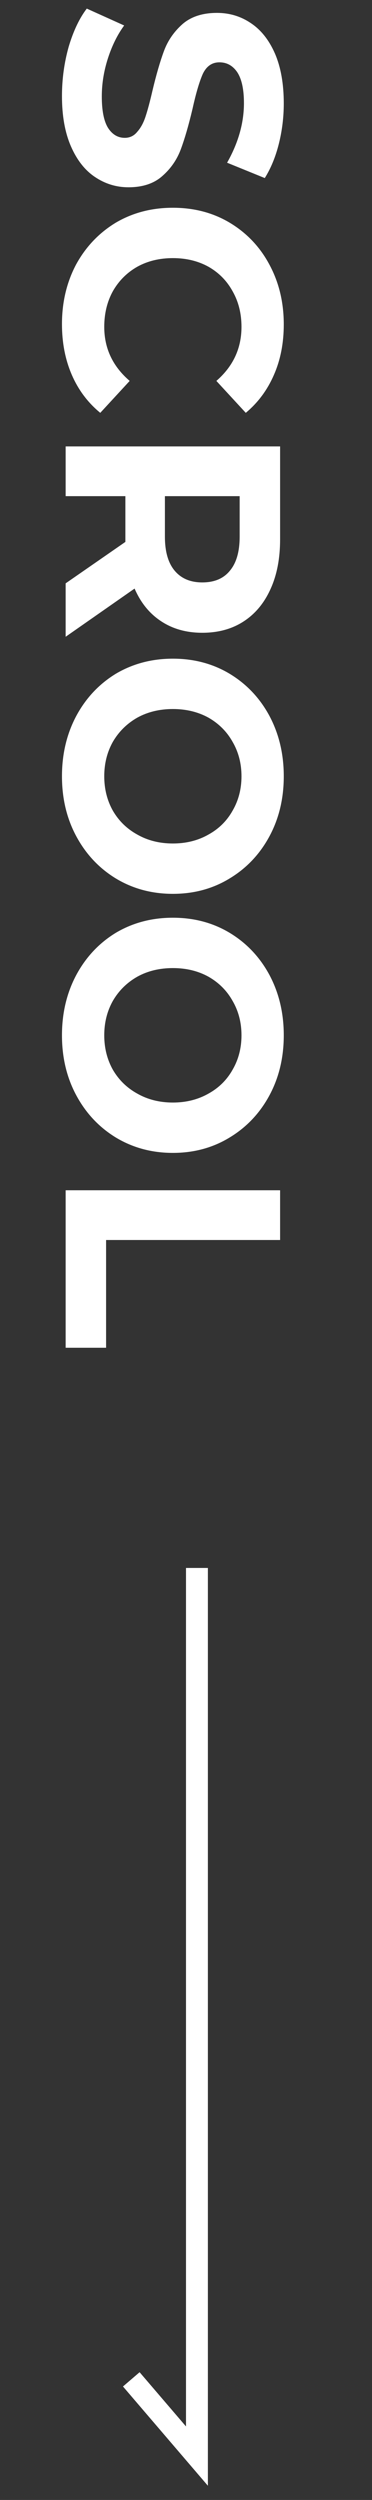
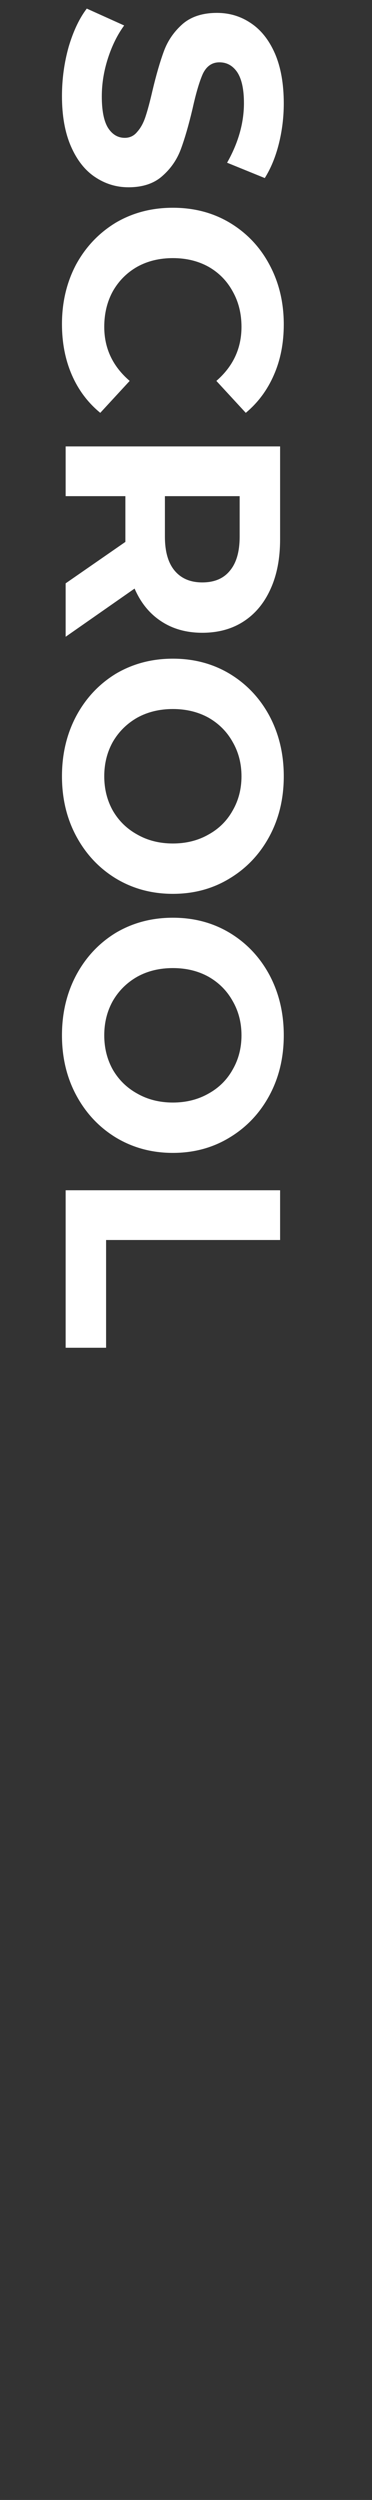
<svg xmlns="http://www.w3.org/2000/svg" width="17" height="114" viewBox="0 0 17 114" fill="none">
  <rect x="0" y="0" width="17" height="114" fill="#333333" stroke="none" />
  <path d="M2.832 4.382C2.832 3.607 2.935 2.856 3.14 2.128C3.355 1.409 3.63 0.831 3.966 0.392L5.674 1.162C5.366 1.582 5.119 2.081 4.932 2.66C4.745 3.239 4.652 3.817 4.652 4.396C4.652 5.04 4.745 5.516 4.932 5.824C5.128 6.132 5.385 6.286 5.702 6.286C5.935 6.286 6.127 6.193 6.276 6.006C6.435 5.829 6.561 5.595 6.654 5.306C6.747 5.026 6.85 4.643 6.962 4.158C7.139 3.411 7.317 2.8 7.494 2.324C7.671 1.848 7.956 1.437 8.348 1.092C8.74 0.756 9.263 0.588 9.916 0.588C10.485 0.588 10.999 0.742 11.456 1.05C11.923 1.358 12.291 1.82 12.562 2.436C12.833 3.061 12.968 3.822 12.968 4.718C12.968 5.343 12.893 5.955 12.744 6.552C12.595 7.149 12.38 7.672 12.1 8.12L10.378 7.42C10.891 6.515 11.148 5.609 11.148 4.704C11.148 4.069 11.045 3.598 10.84 3.29C10.635 2.991 10.364 2.842 10.028 2.842C9.692 2.842 9.44 3.015 9.272 3.36C9.113 3.715 8.955 4.251 8.796 4.97C8.619 5.717 8.441 6.328 8.264 6.804C8.087 7.28 7.807 7.686 7.424 8.022C7.041 8.367 6.523 8.54 5.87 8.54C5.31 8.54 4.797 8.381 4.33 8.064C3.873 7.756 3.509 7.289 3.238 6.664C2.967 6.039 2.832 5.278 2.832 4.382ZM2.832 14.78C2.832 13.781 3.047 12.876 3.476 12.064C3.915 11.261 4.517 10.626 5.282 10.16C6.057 9.702 6.929 9.474 7.9 9.474C8.871 9.474 9.739 9.702 10.504 10.16C11.279 10.626 11.881 11.261 12.31 12.064C12.749 12.876 12.968 13.786 12.968 14.794C12.968 15.643 12.819 16.408 12.52 17.09C12.221 17.78 11.792 18.359 11.232 18.826L9.888 17.37C10.653 16.707 11.036 15.886 11.036 14.906C11.036 14.299 10.901 13.758 10.63 13.282C10.369 12.806 10 12.432 9.524 12.162C9.048 11.9 8.507 11.77 7.9 11.77C7.293 11.77 6.752 11.9 6.276 12.162C5.8 12.432 5.427 12.806 5.156 13.282C4.895 13.758 4.764 14.299 4.764 14.906C4.764 15.886 5.151 16.707 5.926 17.37L4.582 18.826C4.013 18.359 3.579 17.78 3.28 17.09C2.981 16.399 2.832 15.629 2.832 14.78ZM3 26.601L5.73 24.711L5.73 24.599L5.73 22.625L3 22.625L3 20.357L12.8 20.357L12.8 24.599C12.8 25.467 12.655 26.219 12.366 26.853C12.077 27.497 11.666 27.992 11.134 28.337C10.602 28.683 9.972 28.855 9.244 28.855C8.516 28.855 7.886 28.678 7.354 28.323C6.831 27.978 6.43 27.483 6.15 26.839L3 29.037L3 26.601ZM9.244 26.559C9.795 26.559 10.215 26.382 10.504 26.027C10.803 25.673 10.952 25.155 10.952 24.473L10.952 22.625L7.536 22.625L7.536 24.473C7.536 25.155 7.685 25.673 7.984 26.027C8.283 26.382 8.703 26.559 9.244 26.559ZM2.832 35.398C2.832 34.381 3.051 33.462 3.49 32.64C3.929 31.828 4.531 31.189 5.296 30.722C6.071 30.265 6.939 30.036 7.9 30.036C8.861 30.036 9.725 30.265 10.49 30.722C11.265 31.189 11.871 31.828 12.31 32.64C12.749 33.462 12.968 34.381 12.968 35.398C12.968 36.416 12.749 37.33 12.31 38.142C11.871 38.954 11.265 39.594 10.49 40.06C9.725 40.527 8.861 40.76 7.9 40.76C6.939 40.76 6.071 40.527 5.296 40.06C4.531 39.594 3.929 38.954 3.49 38.142C3.051 37.33 2.832 36.416 2.832 35.398ZM4.764 35.398C4.764 35.977 4.895 36.5 5.156 36.966C5.427 37.433 5.8 37.797 6.276 38.058C6.752 38.329 7.293 38.464 7.9 38.464C8.507 38.464 9.048 38.329 9.524 38.058C10 37.797 10.369 37.433 10.63 36.966C10.901 36.5 11.036 35.977 11.036 35.398C11.036 34.82 10.901 34.297 10.63 33.83C10.369 33.364 10 32.995 9.524 32.724C9.048 32.463 8.507 32.332 7.9 32.332C7.293 32.332 6.752 32.463 6.276 32.724C5.8 32.995 5.427 33.364 5.156 33.83C4.895 34.297 4.764 34.82 4.764 35.398ZM2.832 47.211C2.832 46.193 3.051 45.274 3.49 44.453C3.929 43.641 4.531 43.001 5.296 42.535C6.071 42.077 6.939 41.849 7.9 41.849C8.861 41.849 9.725 42.077 10.49 42.535C11.265 43.001 11.871 43.641 12.31 44.453C12.749 45.274 12.968 46.193 12.968 47.211C12.968 48.228 12.749 49.143 12.31 49.955C11.871 50.767 11.265 51.406 10.49 51.873C9.725 52.339 8.861 52.573 7.9 52.573C6.939 52.573 6.071 52.339 5.296 51.873C4.531 51.406 3.929 50.767 3.49 49.955C3.051 49.143 2.832 48.228 2.832 47.211ZM4.764 47.211C4.764 47.789 4.895 48.312 5.156 48.779C5.427 49.245 5.8 49.609 6.276 49.871C6.752 50.141 7.293 50.277 7.9 50.277C8.507 50.277 9.048 50.141 9.524 49.871C10 49.609 10.369 49.245 10.63 48.779C10.901 48.312 11.036 47.789 11.036 47.211C11.036 46.632 10.901 46.109 10.63 45.643C10.369 45.176 10 44.807 9.524 44.537C9.048 44.275 8.507 44.145 7.9 44.145C7.293 44.145 6.752 44.275 6.276 44.537C5.8 44.807 5.427 45.176 5.156 45.643C4.895 46.109 4.764 46.632 4.764 47.211ZM12.8 54.277L12.8 56.545L4.848 56.545L4.848 61.459L3 61.459L3 54.277L12.8 54.277Z" fill="white" />
-   <path d="M9 71.5V112L6 108.5" stroke="white" />
</svg>